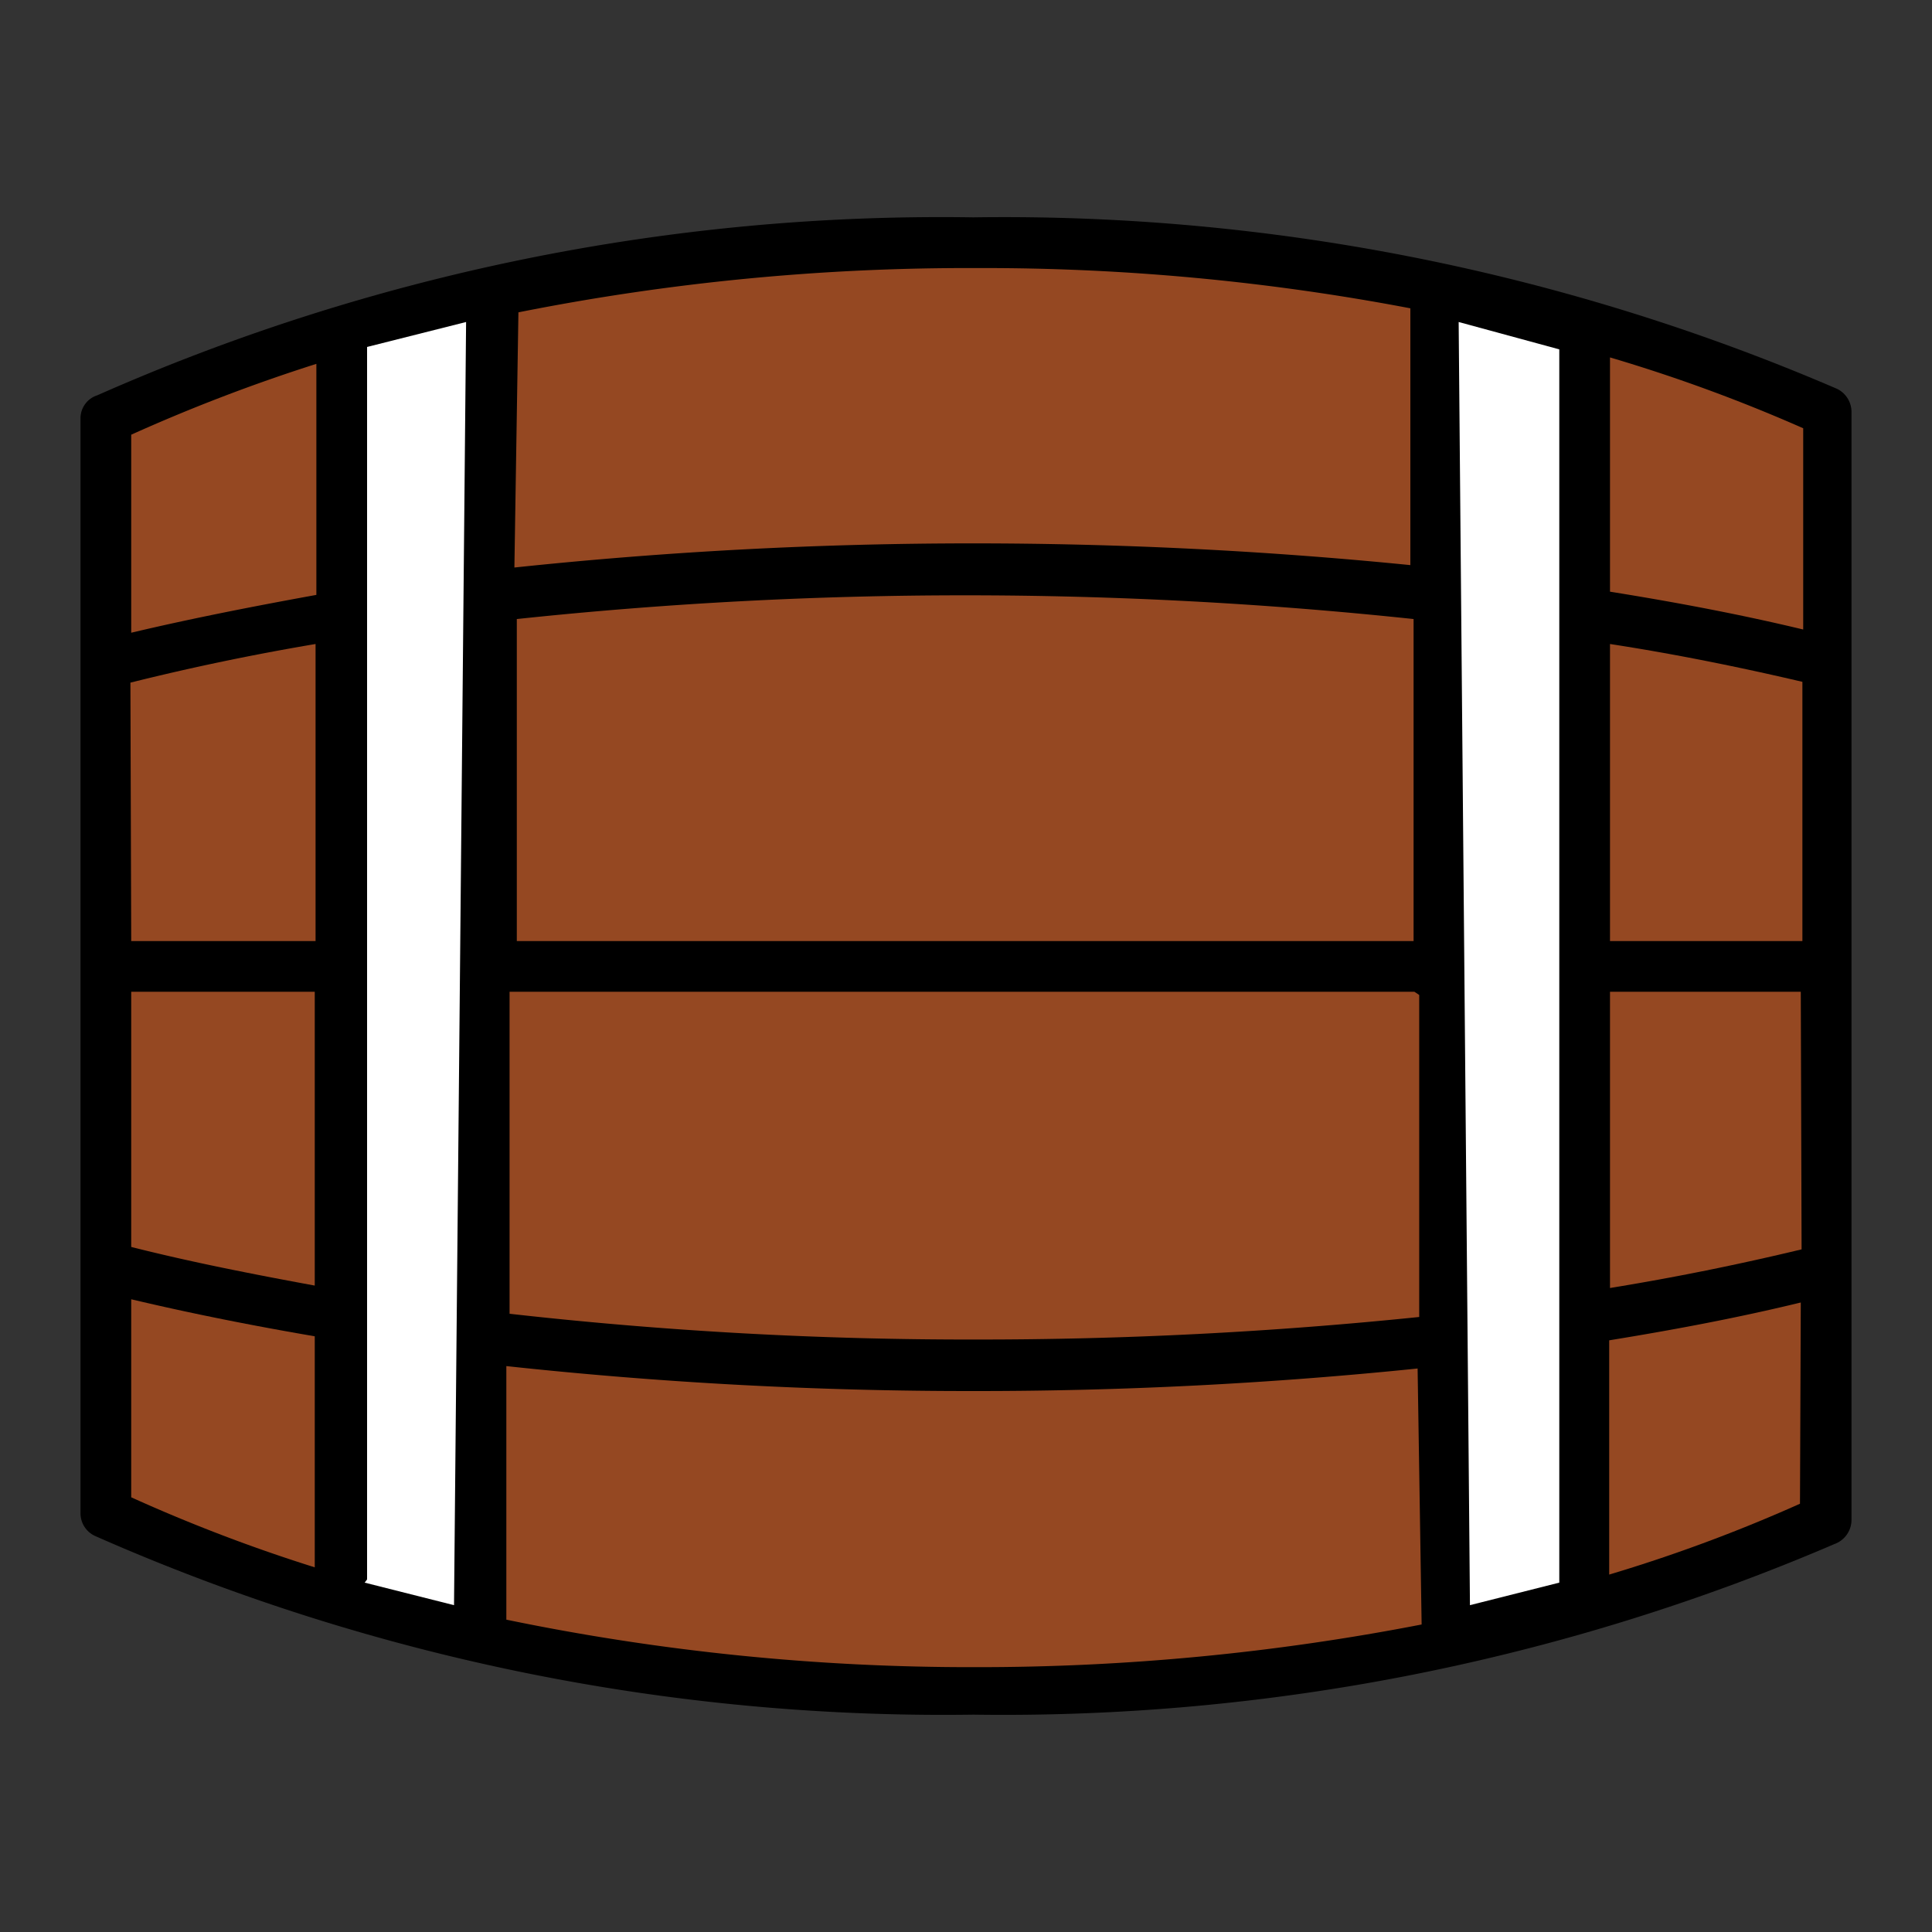
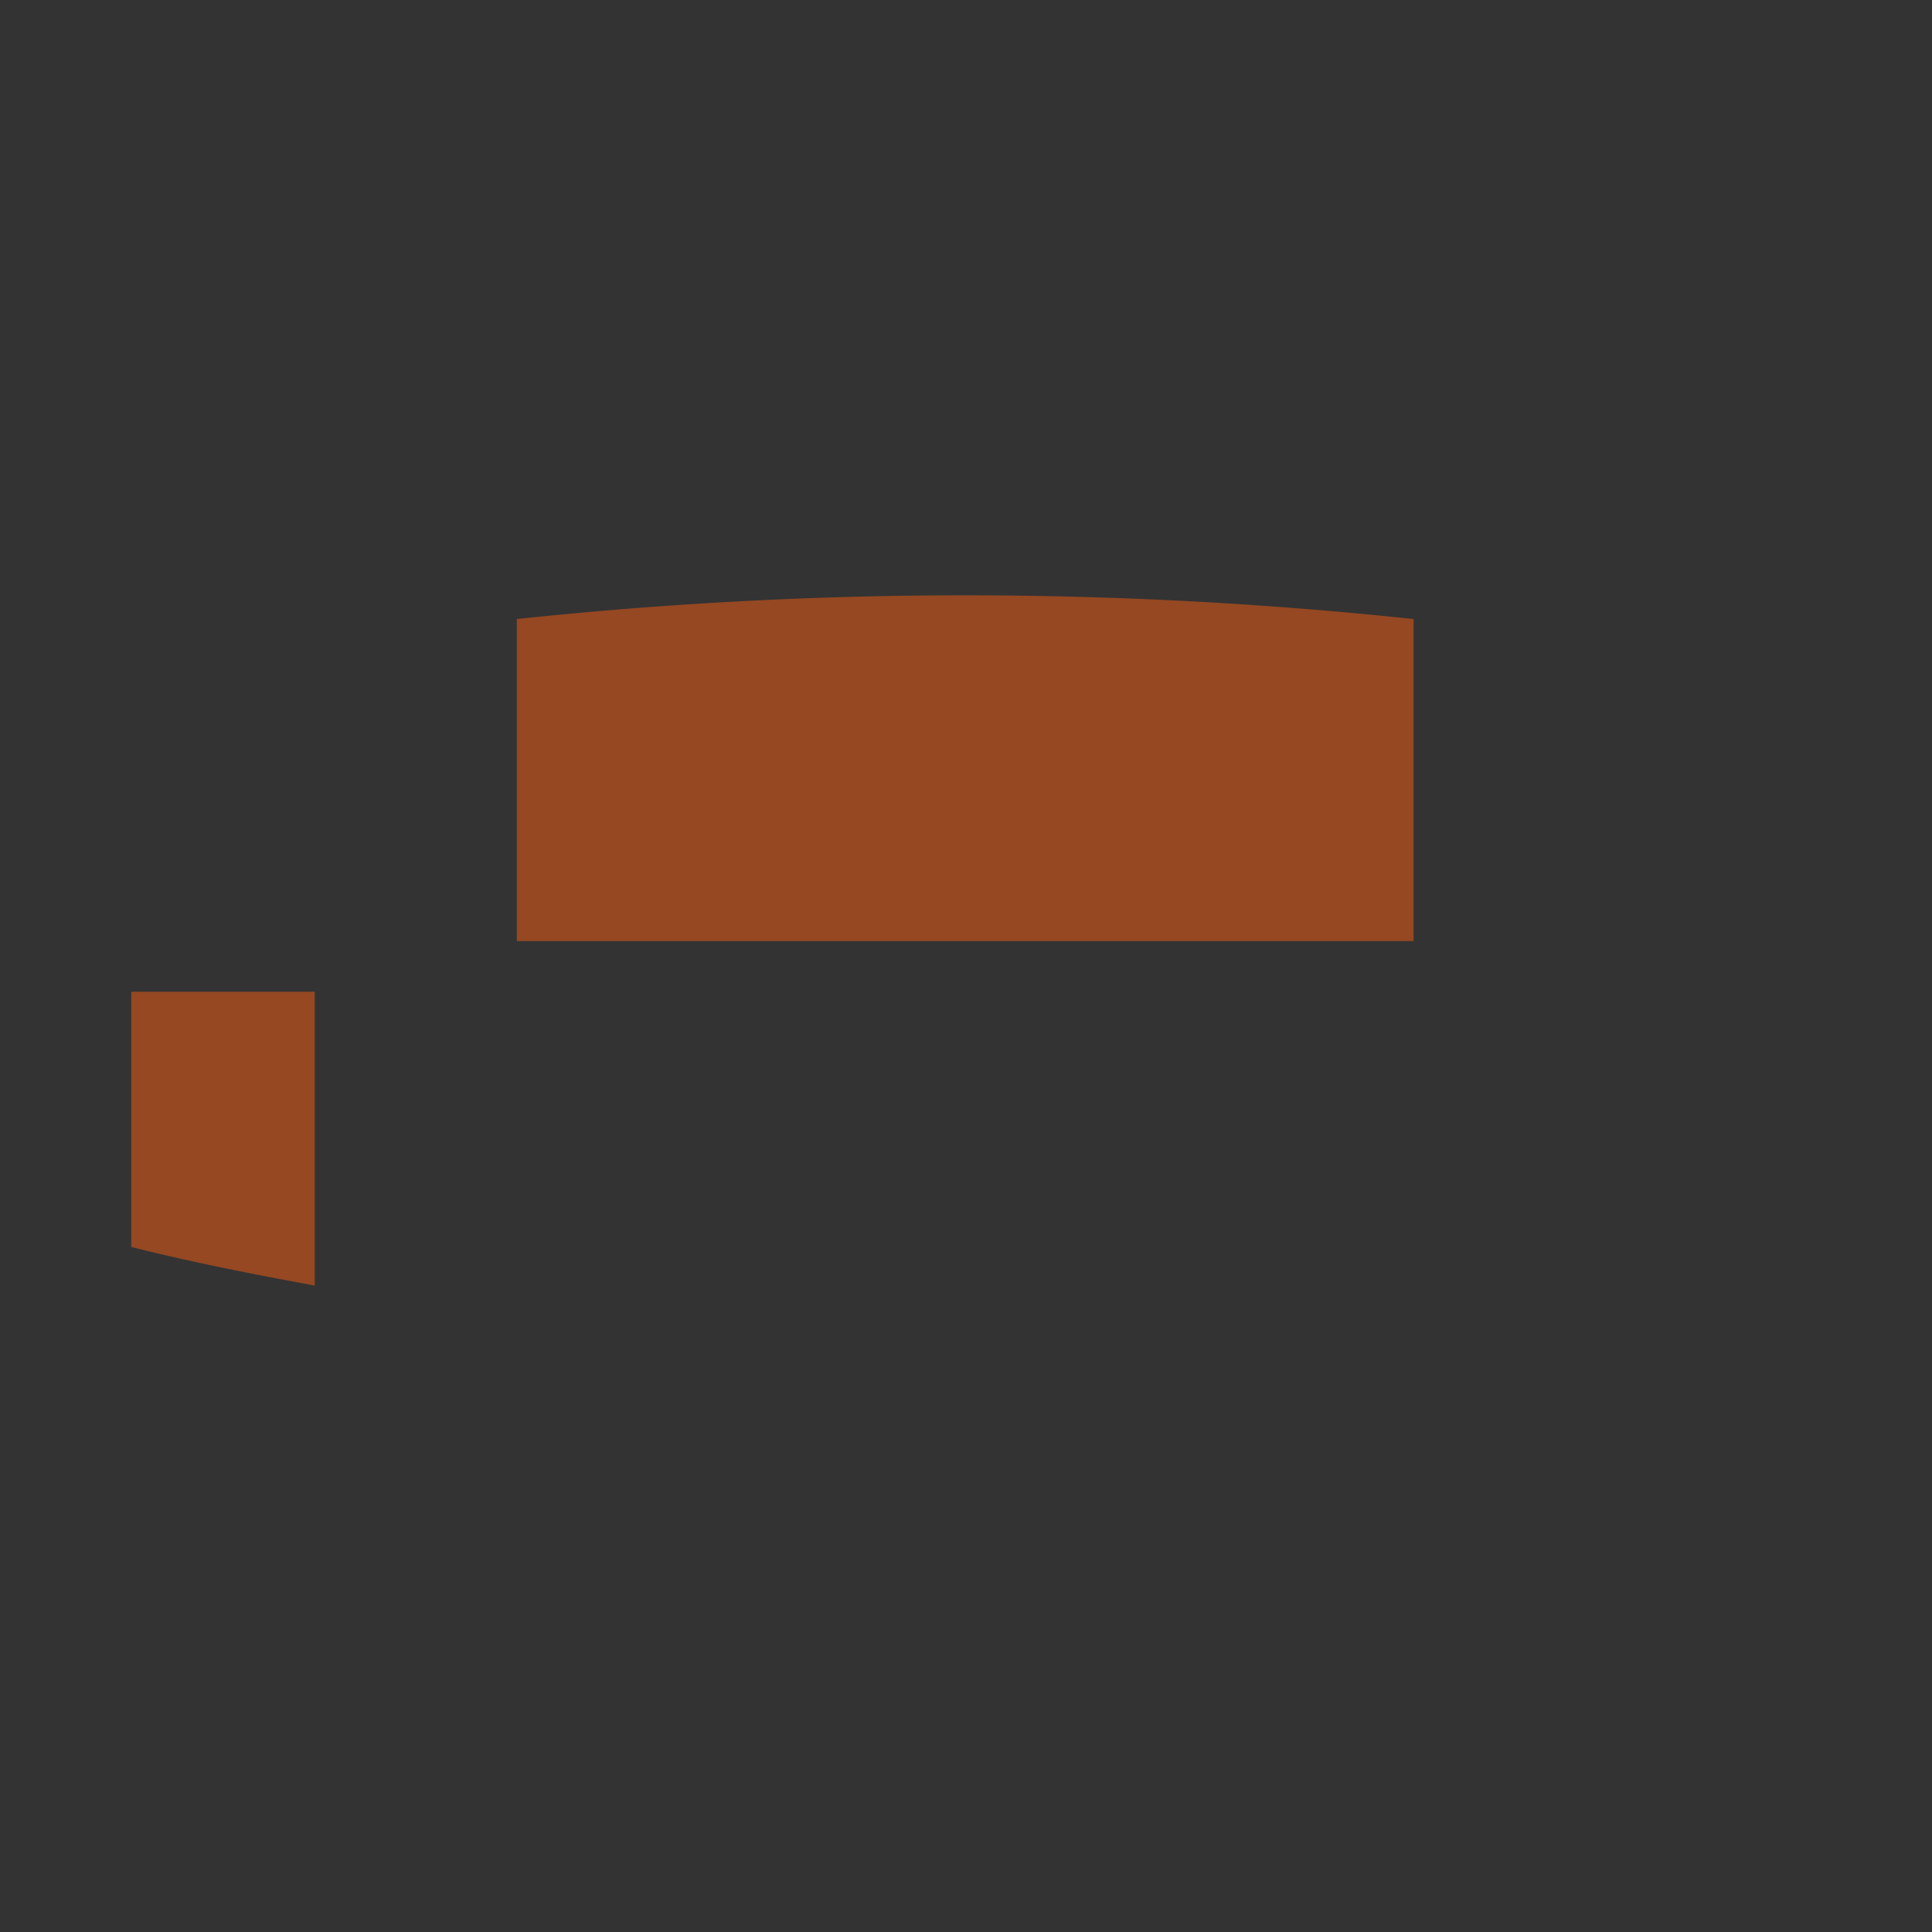
<svg xmlns="http://www.w3.org/2000/svg" id="Calque_1" data-name="Calque 1" viewBox="0 0 24 24">
  <rect x="0" y="0" width="24" height="24" fill="#333333" stroke="none" />
  <defs>
    <style>.cls-1{fill:#954822}.cls-2{fill:#fff}</style>
  </defs>
-   <path d="M1 5.2a.3.3 0 0 1 .21-.29A25.91 25.91 0 0 1 12.09 2.7a26.17 26.17 0 0 1 10.73 2.13.32.32 0 0 1 .18.29v13.76a.32.32 0 0 1-.21.3 26.18 26.18 0 0 1-10.7 2.12 26.09 26.09 0 0 1-10.91-2.22.31.31 0 0 1-.18-.28V5.2z" />
-   <path class="cls-1" d="M3.91 19.47V16.6c-.76-.13-1.52-.28-2.28-.46v2.46a20.2 20.2 0 0 0 2.28.87zm-2.28-7.78h2.29V8c-.77.13-1.54.29-2.3.48z" />
-   <path class="cls-2" d="M4.53 19.66l1.11.28L5.79 4l-1.23.31v15.31z" />
  <path class="cls-1" d="M3.92 12.32H1.63v3.17c.75.19 1.52.34 2.28.48v-3.65zm2.42-.63h11.22v-4a52.77 52.77 0 0 0-11.14 0v4z" />
-   <path class="cls-2" d="M18.26 19.94l1.11-.28V4.34L18.12 4l.14 15.91z" />
-   <path class="cls-1" d="M17.57 12.32H6.33v4a50.94 50.94 0 0 0 5.79.32 53.36 53.36 0 0 0 5.51-.28v-4zm2.43-.63h2.39V8.47c-.81-.19-1.61-.35-2.39-.47v3.7zm2.37.63H20V16c.8-.13 1.59-.29 2.38-.48zM3.93 7.39V4.52a21.35 21.35 0 0 0-2.3.88v2.46c.76-.18 1.53-.33 2.3-.47zm2.46-.34a54.13 54.13 0 0 1 5.7-.3c1.81 0 3.63.09 5.43.27V3.83a28.3 28.3 0 0 0-5.4-.5 28.55 28.55 0 0 0-5.68.55zM17.61 17a53.56 53.56 0 0 1-5.52.28 53.53 53.53 0 0 1-5.8-.31v3.15a28.45 28.45 0 0 0 5.82.59 28.88 28.88 0 0 0 5.55-.53zM20 7.35c.81.13 1.61.28 2.4.47v-2.5a19.9 19.9 0 0 0-2.4-.88v2.91zm2.37 8.83c-.78.19-1.58.34-2.38.47v2.91a19.42 19.42 0 0 0 2.37-.88z" />
</svg>